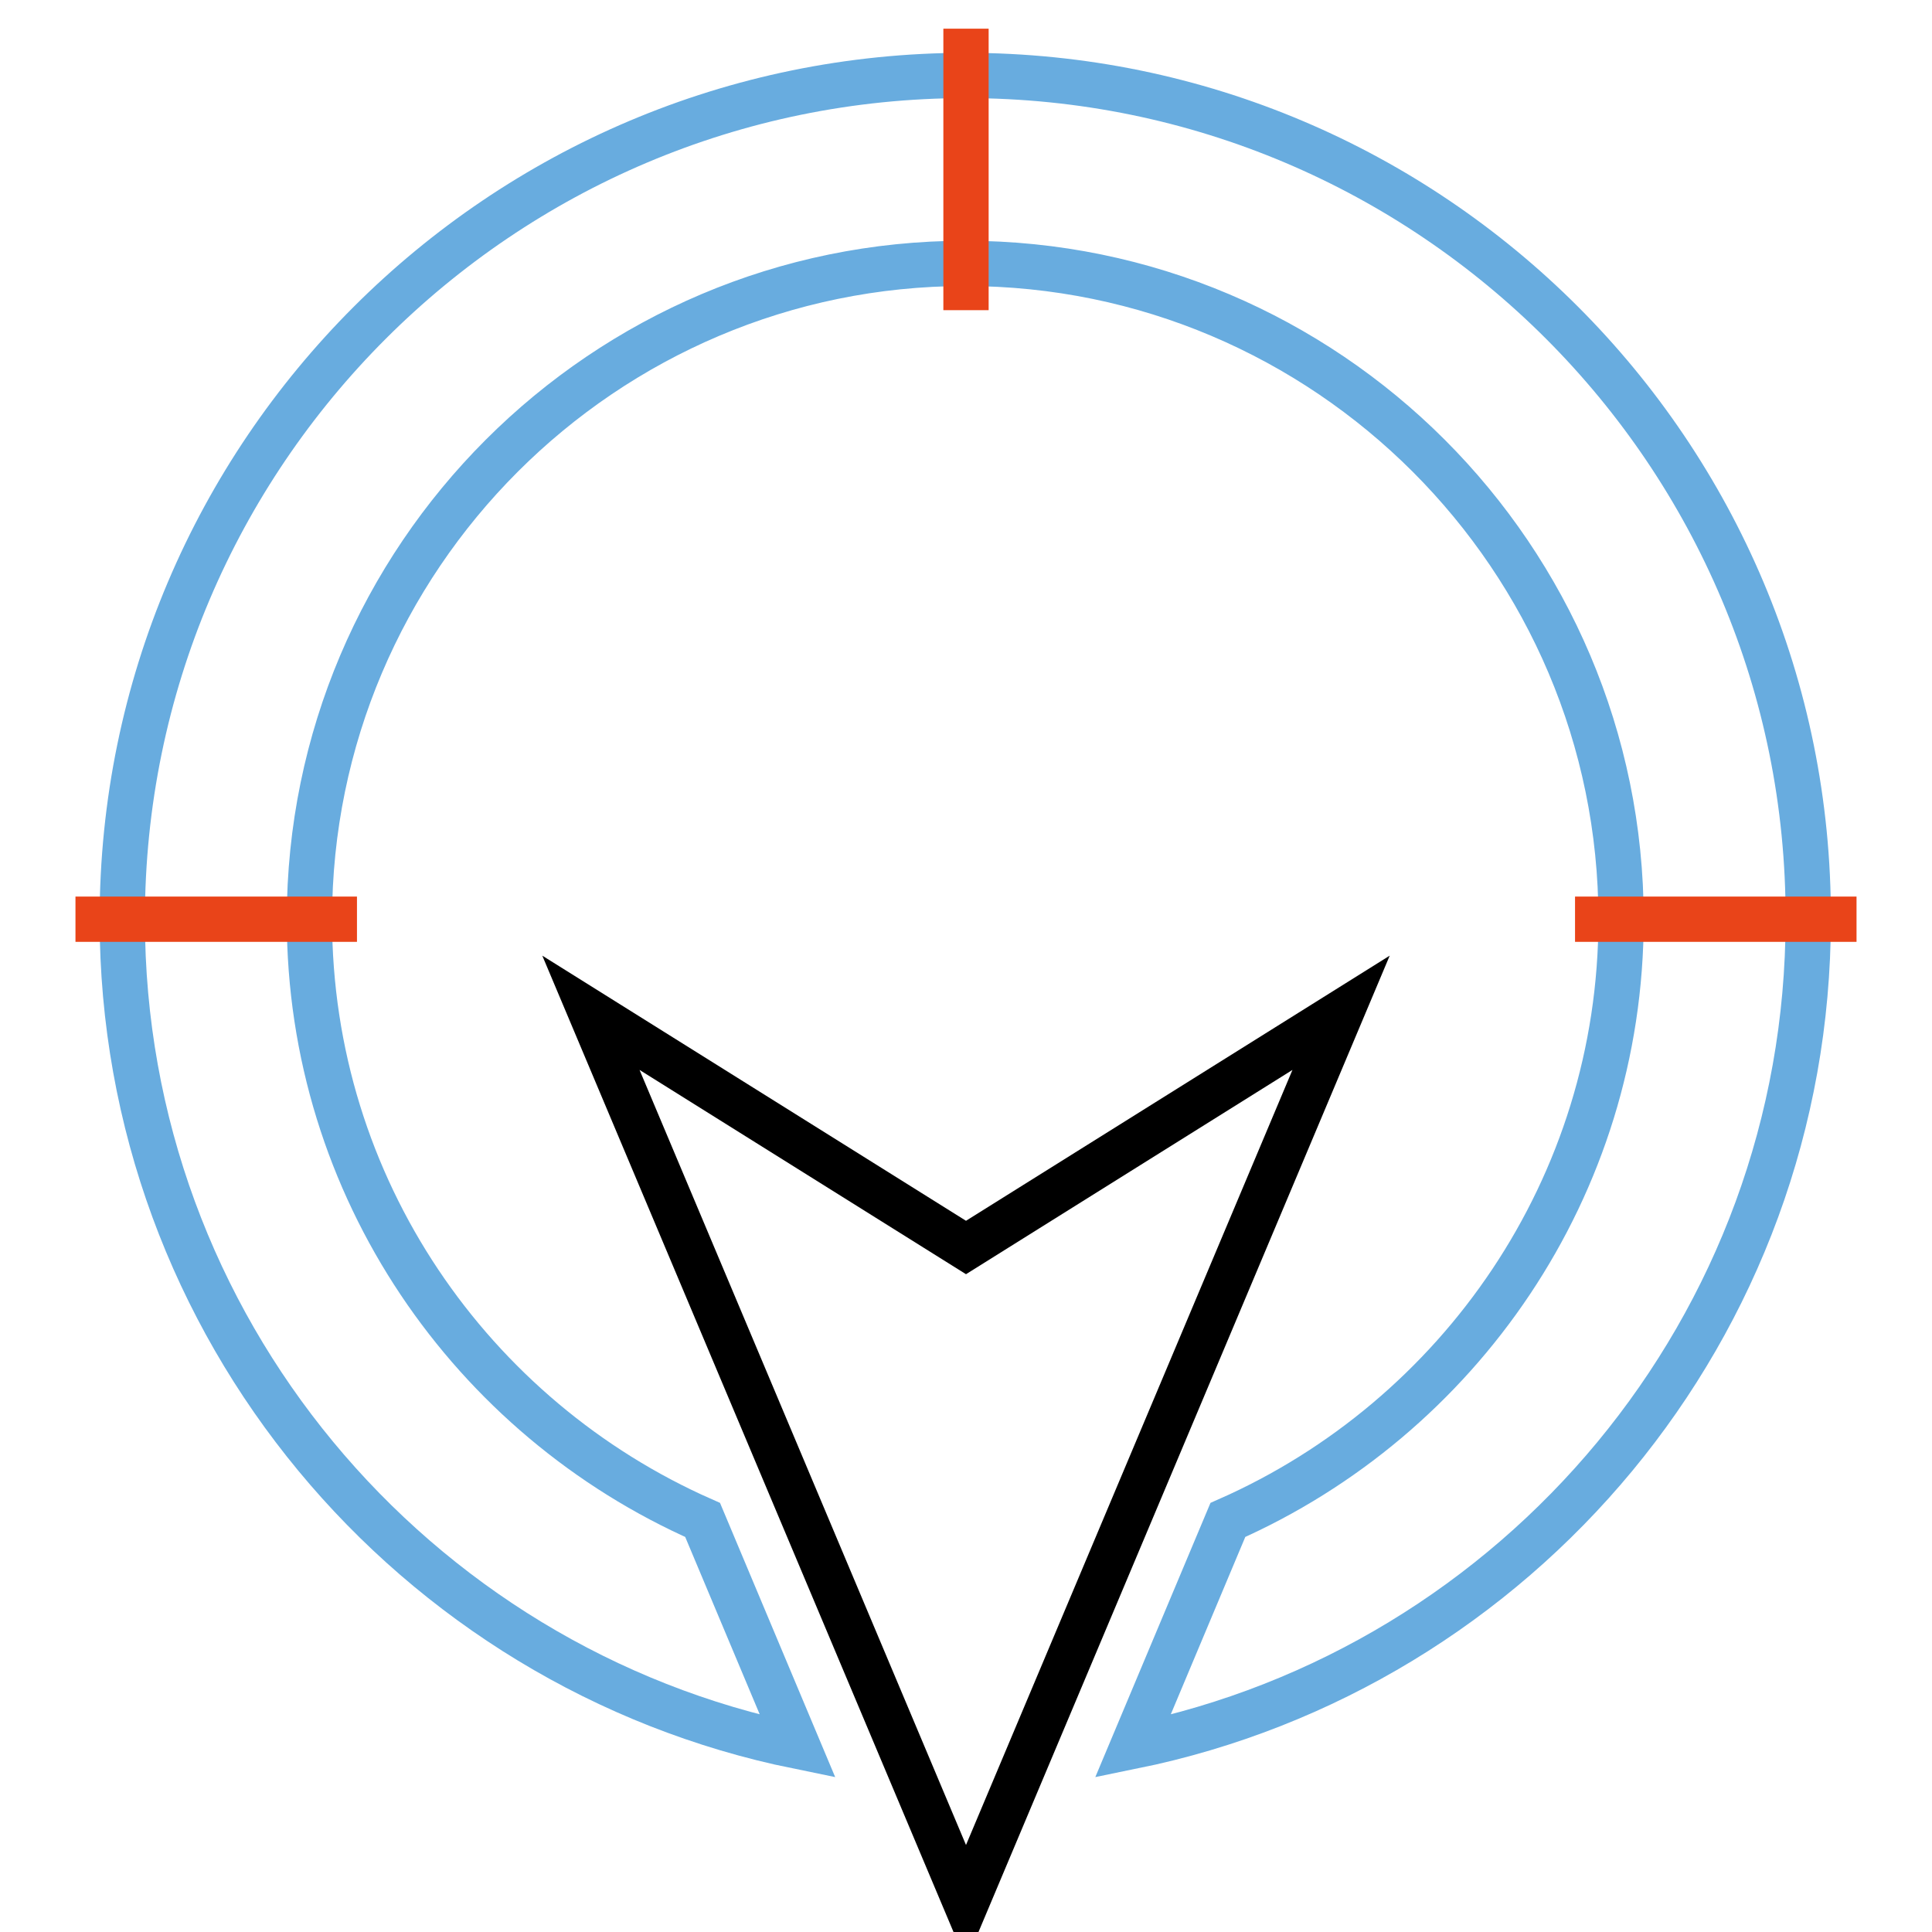
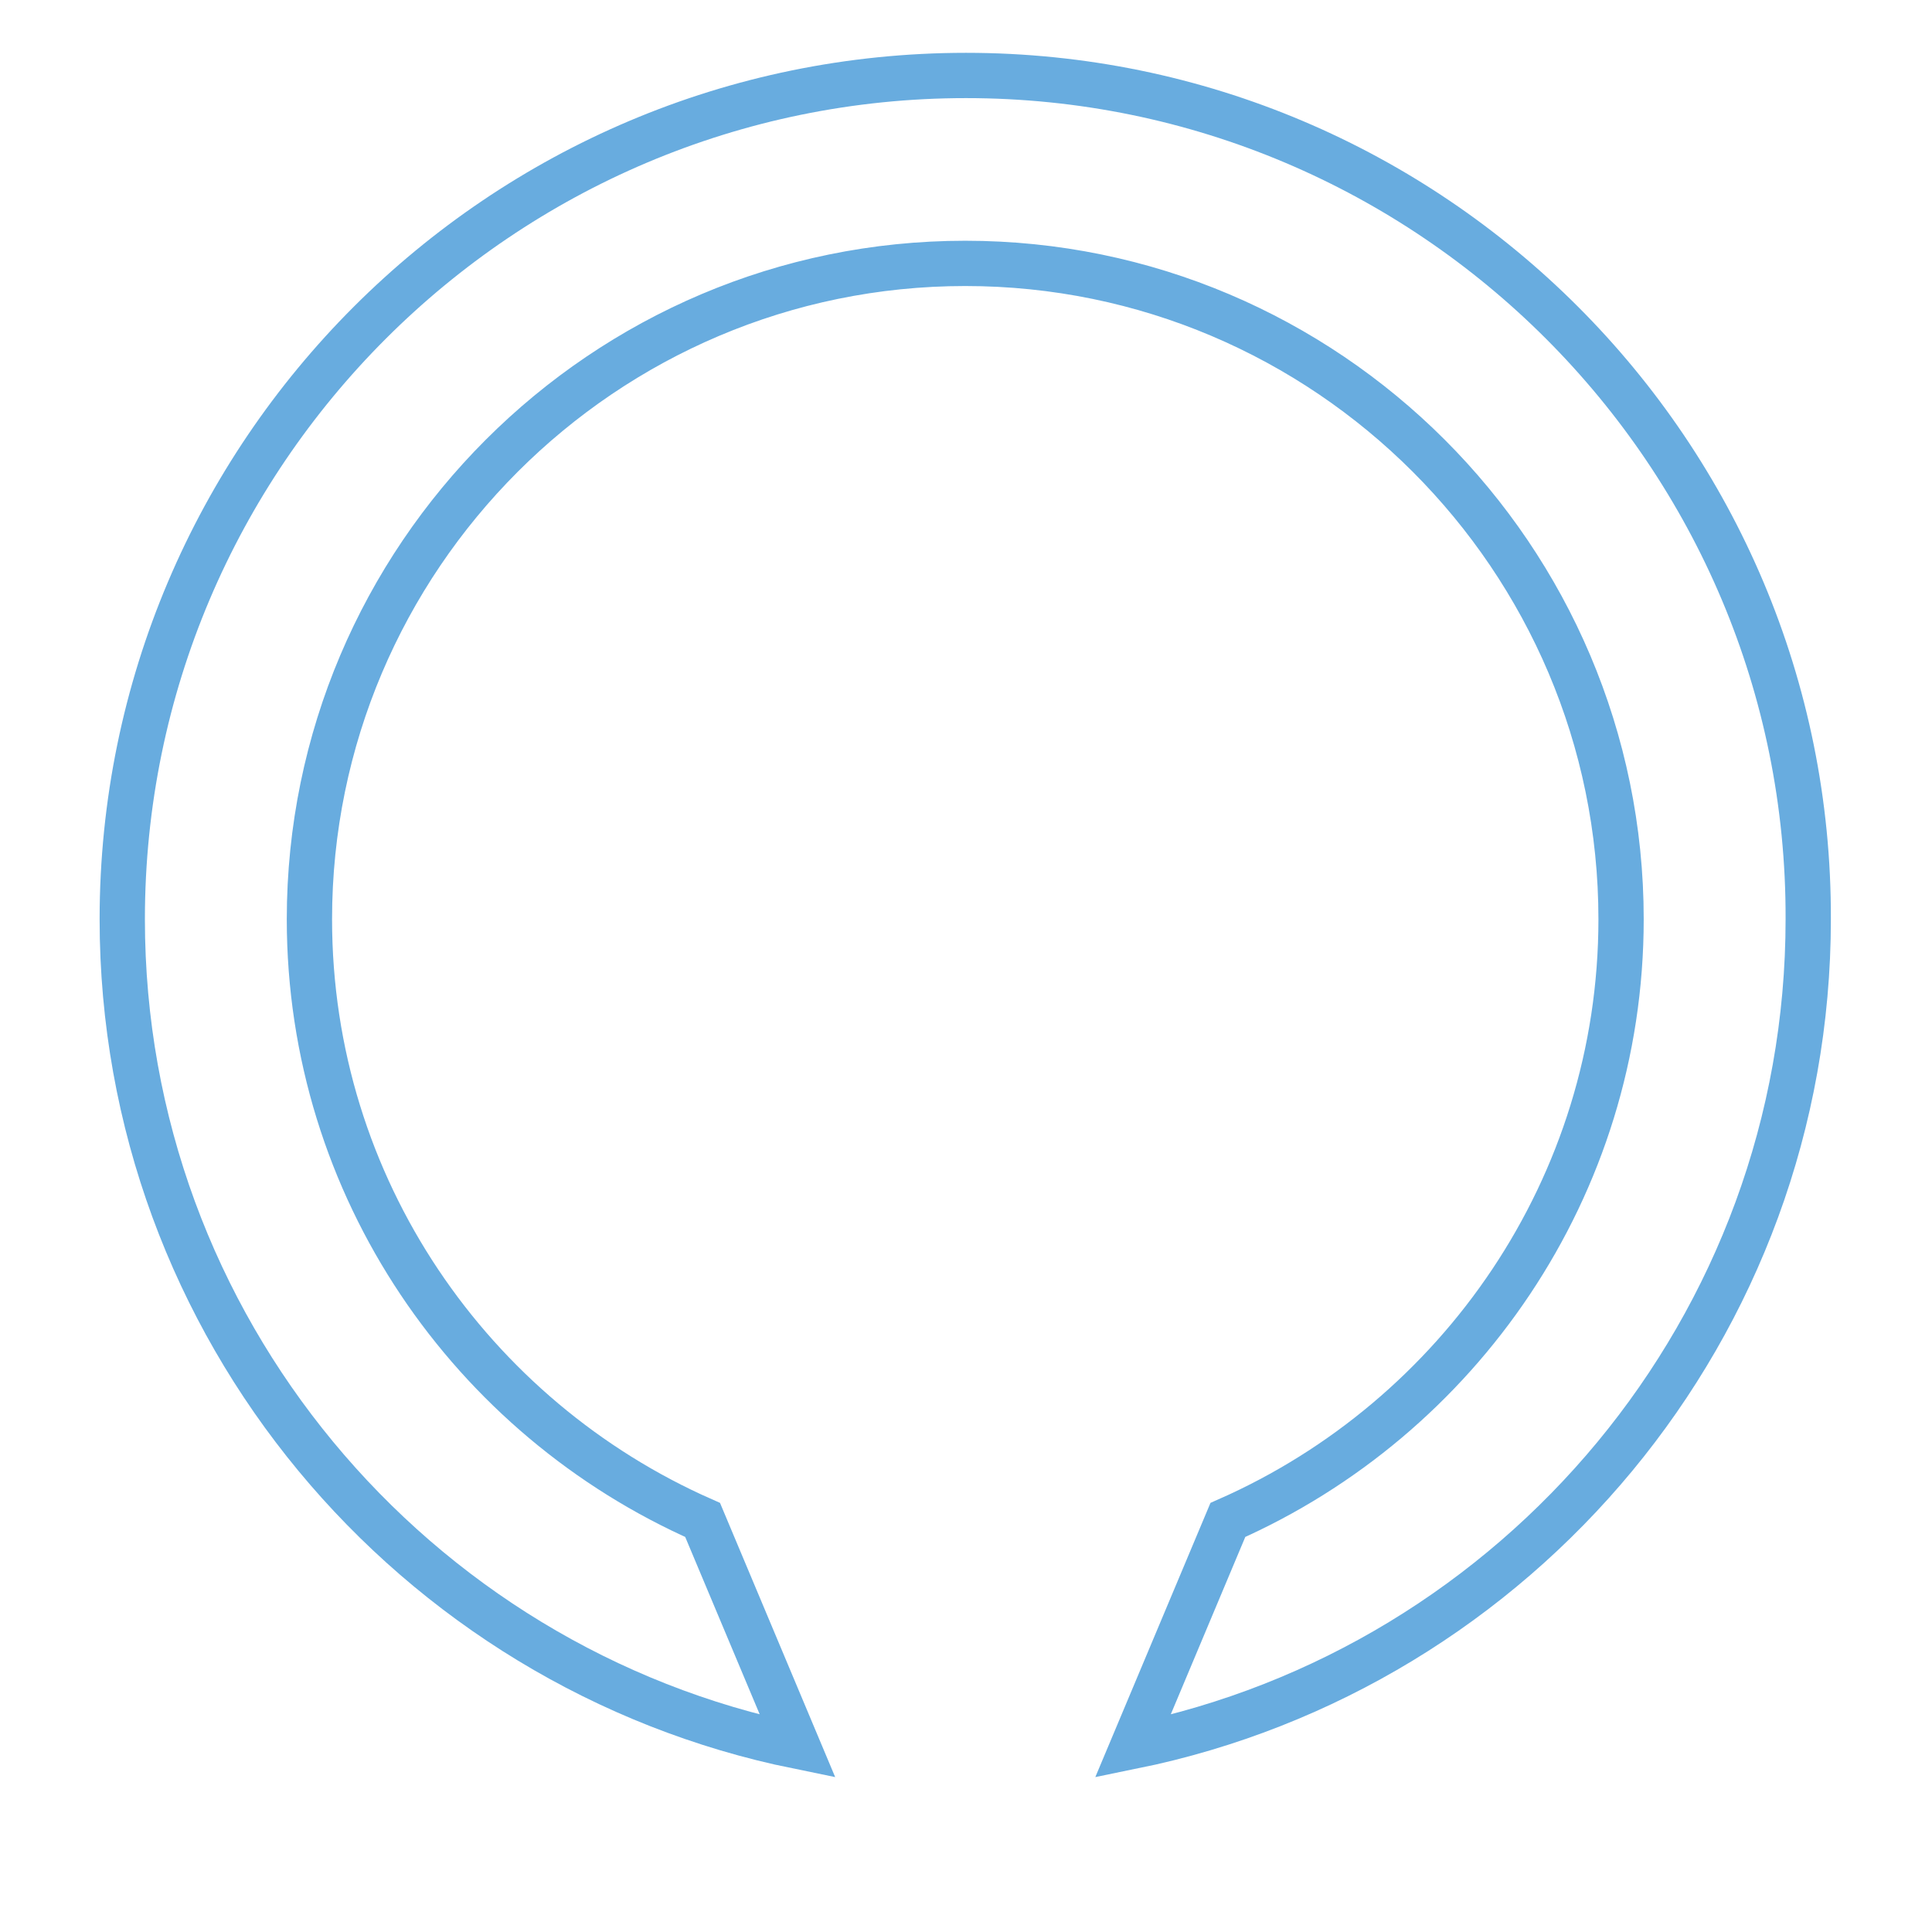
<svg xmlns="http://www.w3.org/2000/svg" version="1.1" x="0px" y="0px" viewBox="0 0 256 256" enable-background="new 0 0 256 256" xml:space="preserve">
  <g>
-     <path stroke-width="6" fill-opacity="0" stroke="#68acdf" d="M16.2,121.8c0,54,38.5,99.2,89.5,109.6l-12.6-30c-30.6-13.5-52.1-44-52.1-79.6c0-47.9,39-86.9,86.9-86.9 c47.9,0,86.9,39,86.9,86.9c0,35.5-21.5,66.1-52.1,79.6l-12.6,30c51-10.4,89.5-55.5,89.5-109.6C239.8,60.1,189.6,10,128,10 C66.4,10,16.2,60.1,16.2,121.8z" />
-     <path stroke-width="6" fill-opacity="0" stroke="#e94419" d="M10,121.8h37.3 M208.7,121.8H246 M128,41.1V3.8" />
-     <path stroke-width="6" fill-opacity="0" stroke="#000000" d="M128,252.2l-49.7-118l49.7,31.1l49.7-31.1L128,252.2z" />
+     <path stroke-width="6" fill-opacity="0" stroke="#68acdf" d="M16.2,121.8c0,54,38.5,99.2,89.5,109.6l-12.6-30c-30.6-13.5-52.1-44-52.1-79.6c0-47.9,39-86.9,86.9-86.9 c47.9,0,86.9,39,86.9,86.9c0,35.5-21.5,66.1-52.1,79.6l-12.6,30c51-10.4,89.5-55.5,89.5-109.6C239.8,60.1,189.6,10,128,10 C66.4,10,16.2,60.1,16.2,121.8" />
  </g>
</svg>